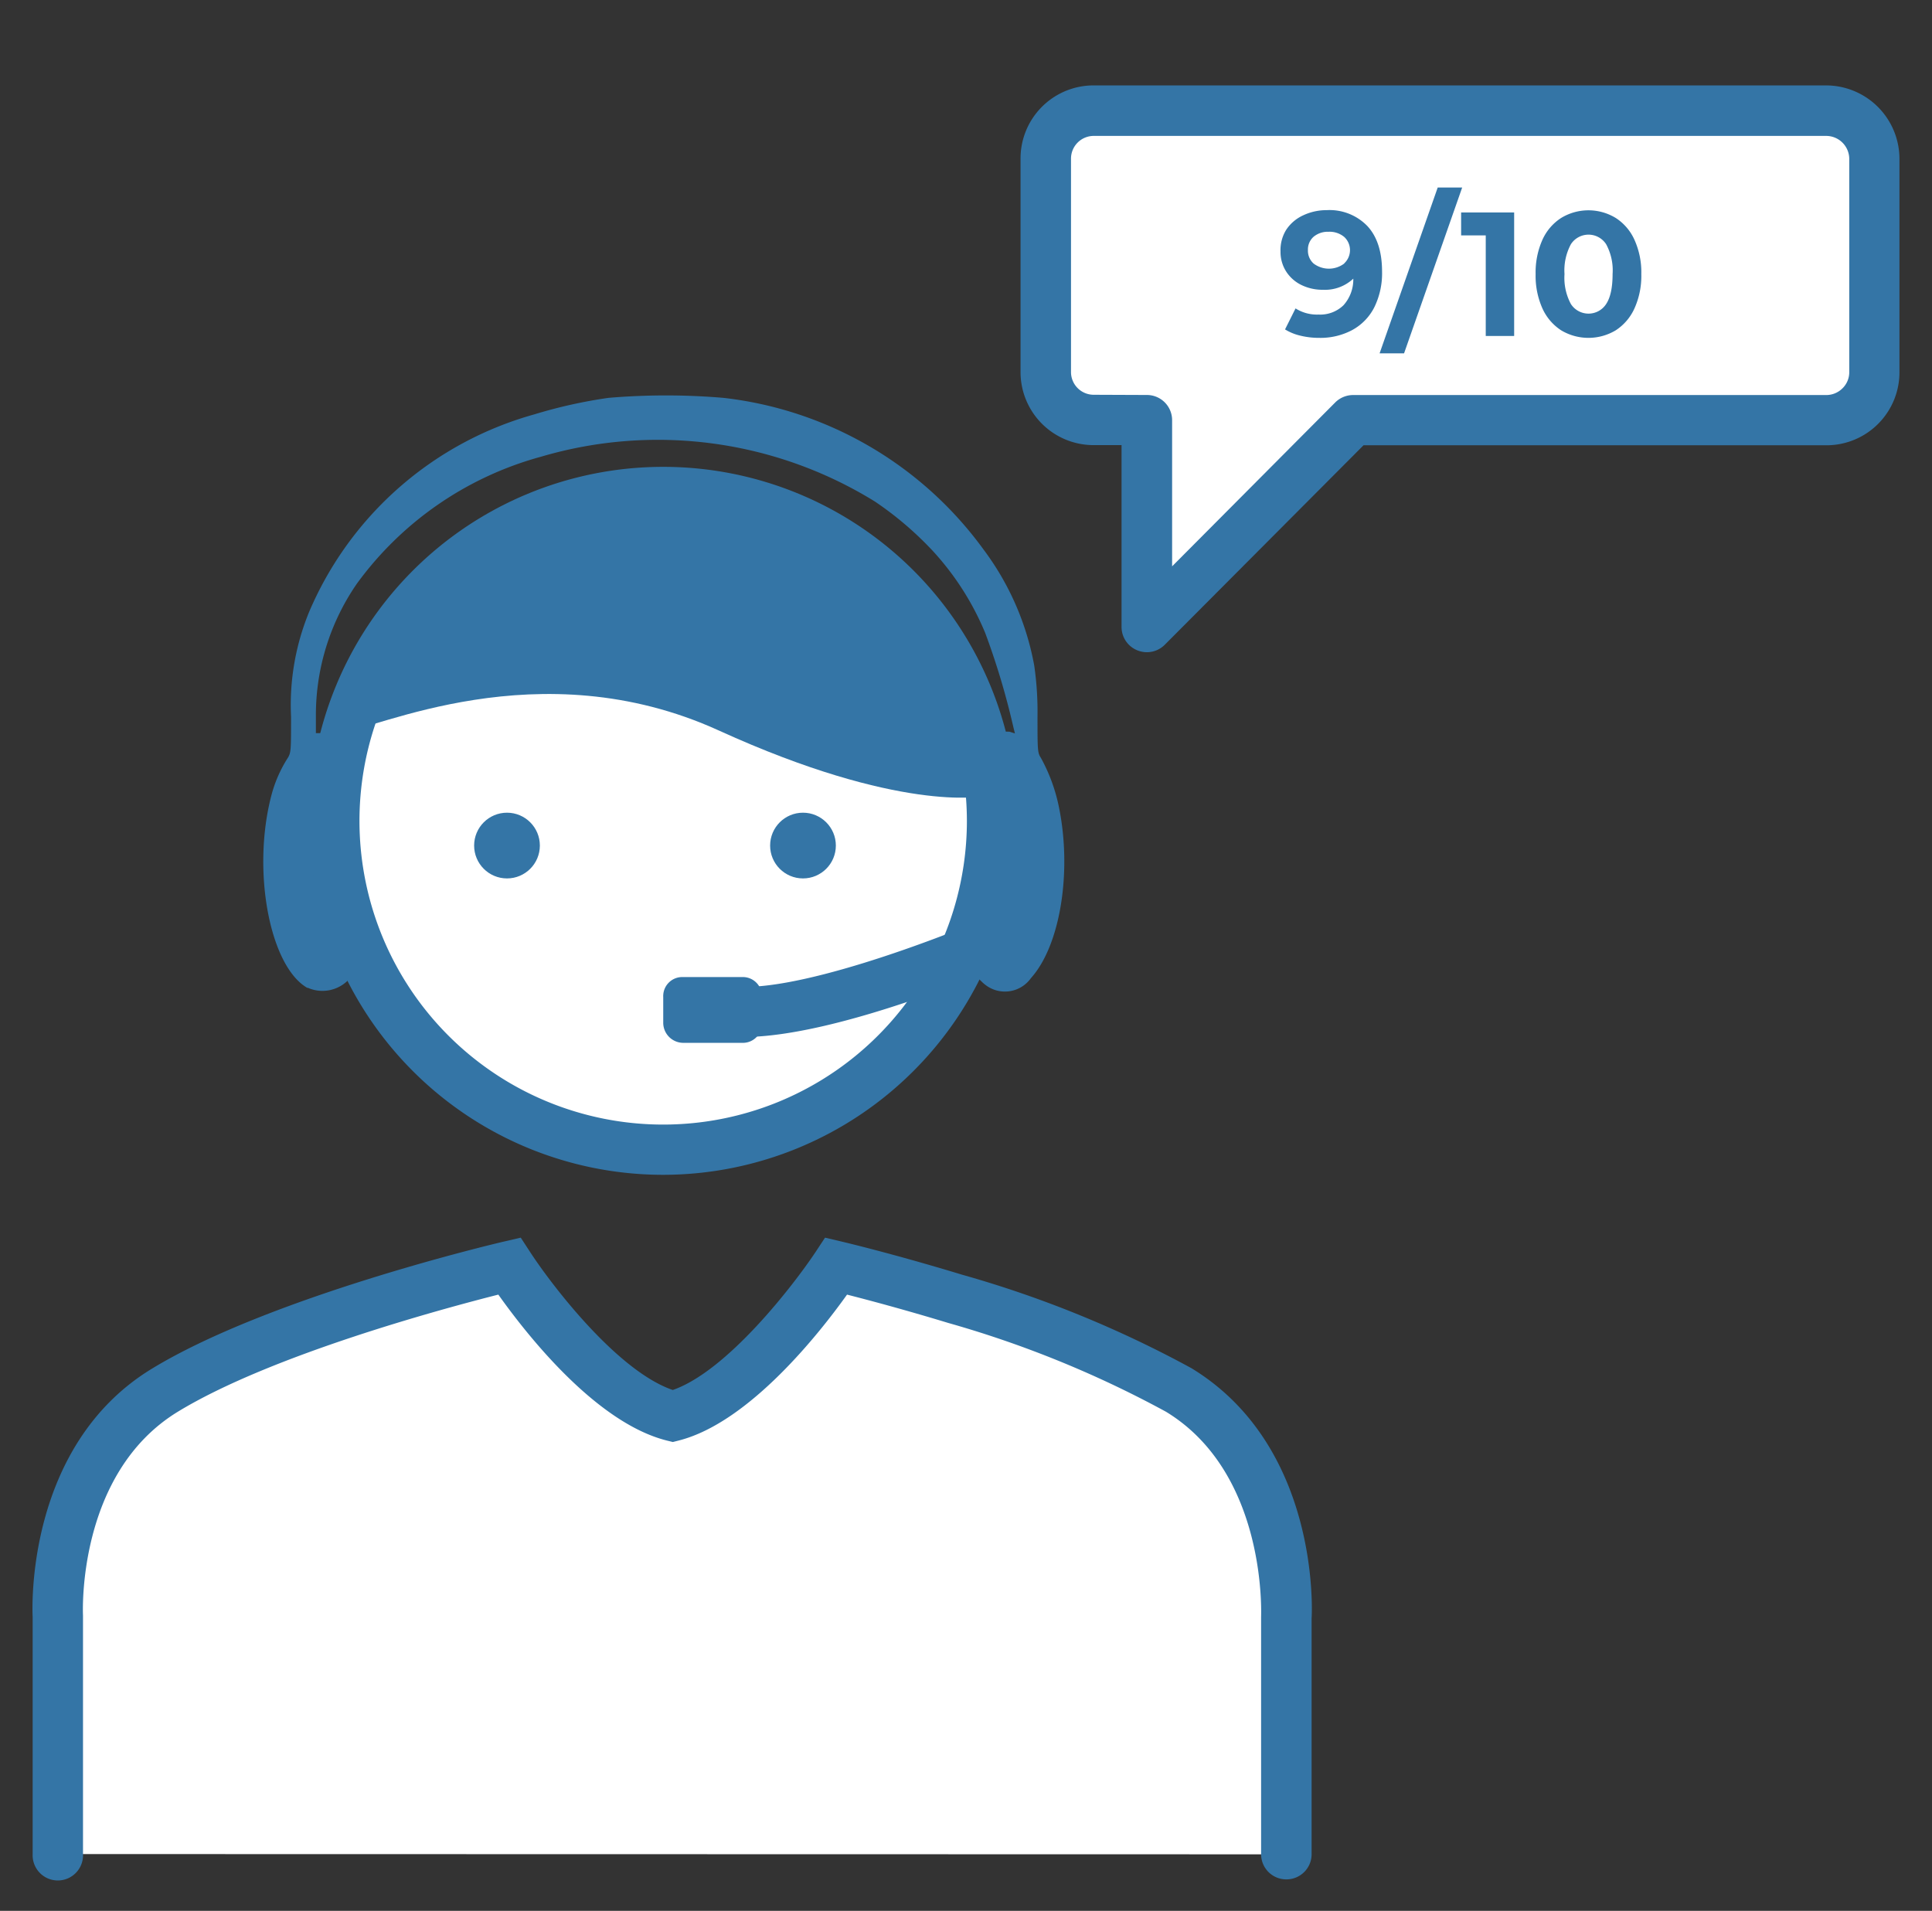
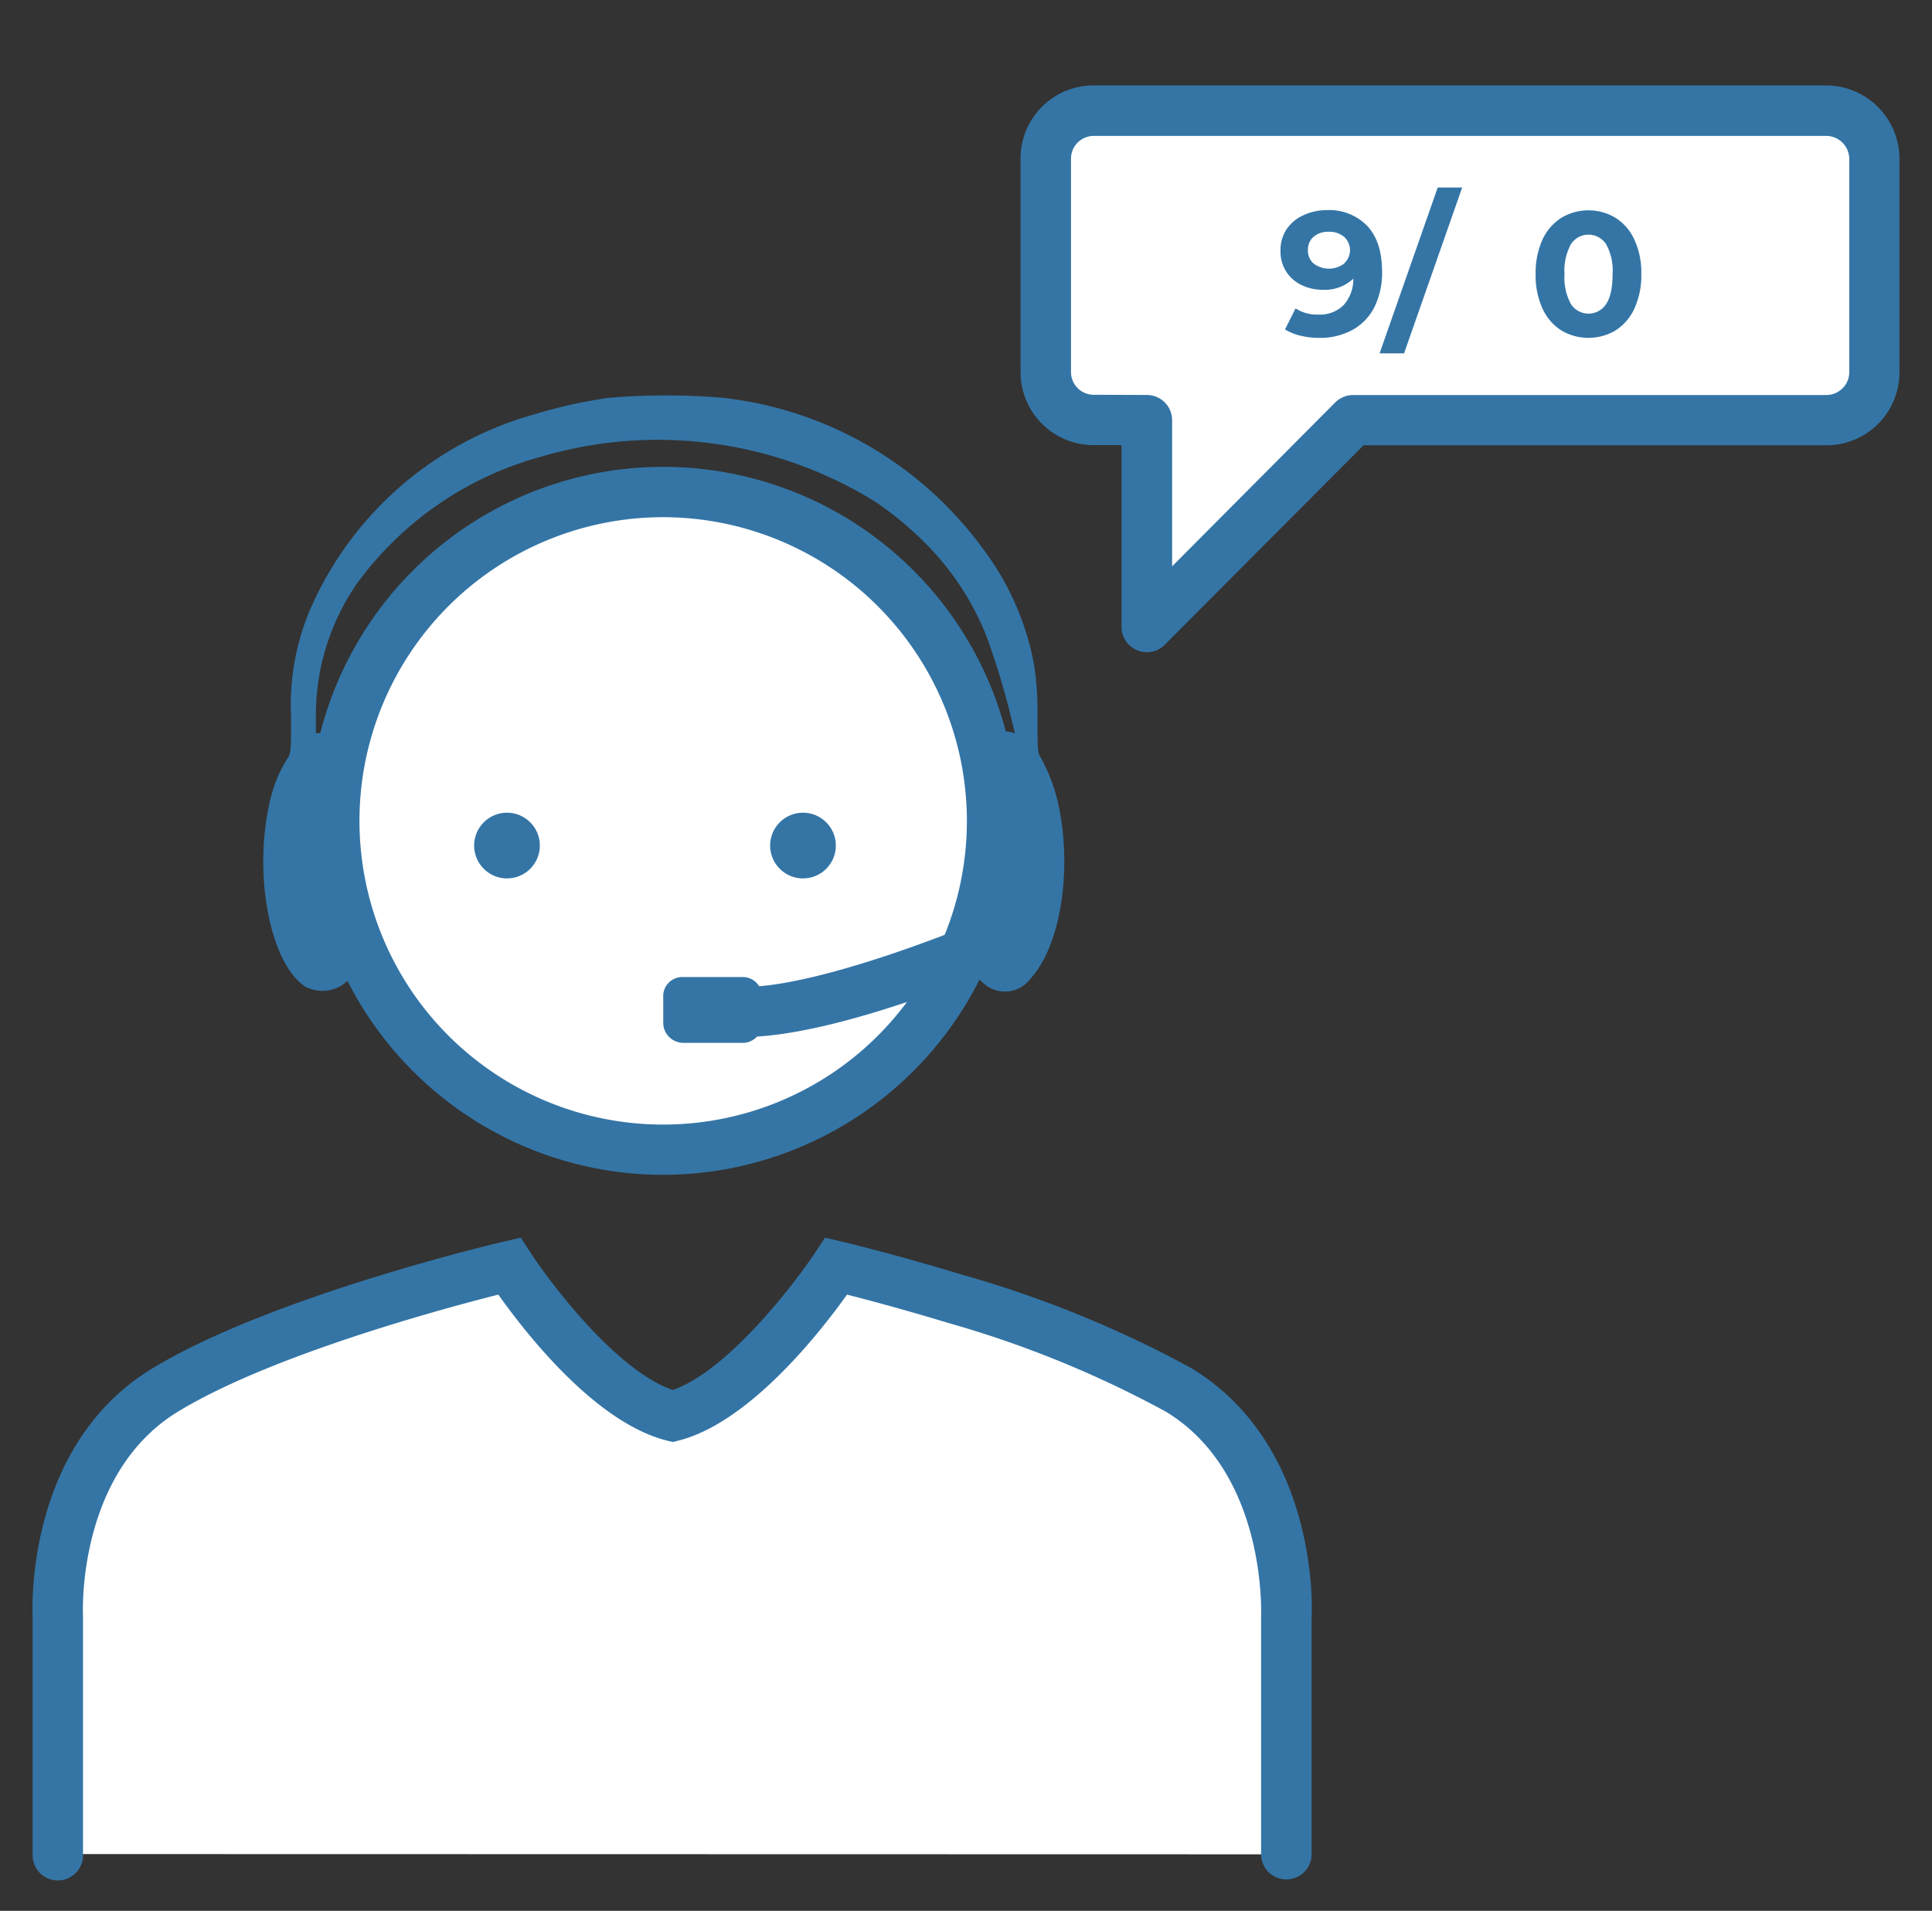
<svg xmlns="http://www.w3.org/2000/svg" id="Layer_1" data-name="Layer 1" viewBox="0 0 368 364">
  <rect x="0" y="0" width="368" height="364" fill="#333333" stroke="none" />
  <defs>
    <style>.cls-1{fill:#3475a6;}.cls-2{fill:#fff;}.cls-3{isolation:isolate;}</style>
  </defs>
  <title>Coder</title>
  <g id="Group_1604" data-name="Group 1604">
    <g id="Group_1587" data-name="Group 1587">
      <g id="Group_164" data-name="Group 164">
        <g id="Path_91" data-name="Path 91">
          <path class="cls-1" d="M58.57,188.2c-7.18-4.07-10.64-22.24-6.89-36.64a24.92,24.92,0,0,1,3.14-7.19c.62-1,.62-1.57.62-7.83a46.6,46.6,0,0,1,3.45-20,65.8,65.8,0,0,1,42.9-37.61,93.21,93.21,0,0,1,14.1-3.14,129.4,129.4,0,0,1,21.92,0,71.12,71.12,0,0,1,49.48,28.82A52.56,52.56,0,0,1,197,126.8a61.86,61.86,0,0,1,.62,9.71c0,6.27,0,6.89.63,7.83a32.9,32.9,0,0,1,3.45,9.4c2.5,12.21.31,26.31-5.33,32.58a6.07,6.07,0,0,1-8.47,1.44A6.43,6.43,0,0,1,187,187c-8.15-7.52-9.4-31.95-2.2-43.22a7.68,7.68,0,0,1,7.52-4.39l1,.32-.31-1.25a142.09,142.09,0,0,0-5.34-17.86,52.92,52.92,0,0,0-10-15.66,64.15,64.15,0,0,0-11-9.39A78.6,78.6,0,0,0,103.05,87,64.29,64.29,0,0,0,68,111.15a44,44,0,0,0-7.83,25.06v3.44h1.25c2.51,0,4.38,1.25,6.58,4.7a37.19,37.19,0,0,1,4.7,20,33.39,33.39,0,0,1-6.58,22.55,6.9,6.9,0,0,1-7.52,1.25Z" />
        </g>
      </g>
      <g id="Path_3493" data-name="Path 3493">
        <path class="cls-2" d="M126.33,93.73a62.64,62.64,0,1,1-62.64,62.63,62.64,62.64,0,0,1,62.64-62.63Z" />
        <path class="cls-1" d="M126.33,223.79a67.43,67.43,0,1,1,67.43-67.43A67.5,67.5,0,0,1,126.33,223.79Zm0-125.27a57.85,57.85,0,1,0,57.84,57.84A57.91,57.91,0,0,0,126.33,98.52Z" />
      </g>
      <g id="Path_99" data-name="Path 99">
-         <path class="cls-1" d="M64.94,139.47c6.26-.31,37.58-16,72-.31s50.11,12.53,50.11,12.53l-7.19-30.07-42.3-31L102.84,95s-22.57,11.28-22.57,15C80.91,114.08,64.94,139.47,64.94,139.47Z" />
-       </g>
+         </g>
      <g id="Ellipse_23" data-name="Ellipse 23">
        <circle class="cls-1" cx="96.57" cy="161.07" r="6.26" />
      </g>
      <g id="Ellipse_24" data-name="Ellipse 24">
        <circle class="cls-1" cx="152.95" cy="161.07" r="6.26" />
      </g>
      <g id="Path_100" data-name="Path 100">
-         <path class="cls-2" d="M192.09,178.29s-39.14,17.23-54.8,14.09" />
        <path class="cls-1" d="M141.55,197.54a26.27,26.27,0,0,1-5.2-.46,4.79,4.79,0,1,1,1.88-9.39c11.63,2.33,41.43-9.16,51.93-13.78a4.79,4.79,0,1,1,3.86,8.77C190.27,184.33,159.67,197.54,141.55,197.54Z" />
      </g>
      <g id="Path_101" data-name="Path 101">
        <path class="cls-1" d="M130.08,198.65h11.28a3.62,3.62,0,0,0,3.76-3.48v-5.29a3.63,3.63,0,0,0-3.48-3.76H130.08a3.62,3.62,0,0,0-3.75,3.47,1.41,1.41,0,0,0,0,.29v5A3.83,3.83,0,0,0,130.08,198.65Z" />
      </g>
      <g id="Path_240" data-name="Path 240">
        <path class="cls-2" d="M11,353.18V308s-1.63-29.76,20.4-43.18S97,241.14,97,241.14s16.12,24.8,31.15,28.59c14.78-3.79,31.15-28.59,31.15-28.59s9.39,2.22,22.6,6.23a205.77,205.77,0,0,1,42.72,17.4C246.65,278.19,245,308,245,308v45.23" />
        <path class="cls-1" d="M245,358a4.79,4.79,0,0,1-4.79-4.8V308c0-.52,1.14-27.36-18.12-39.08A201.1,201.1,0,0,0,180.59,252c-8.52-2.59-15.45-4.42-19.25-5.39-5.06,7.09-18.52,24.32-32,27.78l-1.18.3-1.18-.29c-13.7-3.46-27-20.67-32.06-27.79-10.32,2.61-43.23,11.47-61,22.28-19.37,11.79-18.13,38.55-18.11,38.82v45.48a4.8,4.8,0,1,1-9.59,0V308c-.06-1.07-1.5-32.53,22.7-47.27,22.43-13.66,65.14-23.78,67-24.21l3.27-.76,1.84,2.82c4.06,6.22,16.54,22.58,27.12,26.2,10.42-3.63,23-20,27.16-26.23l1.84-2.79,3.26.77c.39.09,9.69,2.29,22.89,6.3a210.66,210.66,0,0,1,43.63,17.79c24.41,14.85,23,46.31,22.9,47.64v45A4.79,4.79,0,0,1,245,358Z" />
      </g>
    </g>
    <g id="Path_3494" data-name="Path 3494">
      <path class="cls-2" d="M357,30.27V70.82A9.1,9.1,0,0,1,348,80H257.73l-39.27,39.45V80H208.37a9.09,9.09,0,0,1-9.18-9V30.27a9.1,9.1,0,0,1,9-9.18H347.8A9.2,9.2,0,0,1,357,30.27Z" />
      <path class="cls-1" d="M218.46,124.24a4.93,4.93,0,0,1-1.83-.36,4.79,4.79,0,0,1-3-4.43V84.79h-5.42A13.91,13.91,0,0,1,194.39,71V30.27a13.91,13.91,0,0,1,13.79-14H347.8a14,14,0,0,1,14,14h0V70.82a13.9,13.9,0,0,1-13.78,14H259.72l-37.86,38A4.81,4.81,0,0,1,218.46,124.24Zm0-49a4.8,4.8,0,0,1,4.8,4.79v27.85l31.07-31.22a4.84,4.84,0,0,1,3.4-1.41h90.09A4.36,4.36,0,0,0,351,73.92a4.28,4.28,0,0,0,1.24-3.06V30.28a4.4,4.4,0,0,0-4.4-4.39H208.36A4.33,4.33,0,0,0,204,30.23V70.82a4.33,4.33,0,0,0,4.35,4.38Z" />
    </g>
    <g id="_9_10" data-name=" 9 10" class="cls-3">
      <g class="cls-3">
        <path class="cls-1" d="M260.47,43.08q2.77,3,2.78,8.63a14.68,14.68,0,0,1-1.49,6.85,10.15,10.15,0,0,1-4.21,4.32,12.85,12.85,0,0,1-6.27,1.48,15,15,0,0,1-3.59-.42,9.75,9.75,0,0,1-2.92-1.19l2-4a7.64,7.64,0,0,0,4.4,1.17,6.36,6.36,0,0,0,4.72-1.76,7.33,7.33,0,0,0,1.88-5.08A7.87,7.87,0,0,1,252,55.2a9.16,9.16,0,0,1-4.09-.9,7.15,7.15,0,0,1-2.92-2.57,6.9,6.9,0,0,1-1.08-3.84A7.28,7.28,0,0,1,245,43.76a7.7,7.7,0,0,1,3.2-2.73,10.42,10.42,0,0,1,4.51-1A10,10,0,0,1,260.47,43.08Zm-4.41,7.07a3.43,3.43,0,0,0,0-5,4.35,4.35,0,0,0-3-1,4.23,4.23,0,0,0-2.84.94,3.22,3.22,0,0,0-1.09,2.55,3.27,3.27,0,0,0,1.09,2.57,4.84,4.84,0,0,0,5.81,0Z" />
        <path class="cls-1" d="M273.85,35.72h4.66L267.44,67.31h-4.66Z" />
-         <path class="cls-1" d="M288.41,40.47V64H283V44.84h-4.69V40.47Z" />
        <path class="cls-1" d="M297.36,62.92a9.75,9.75,0,0,1-3.57-4.18,15.18,15.18,0,0,1-1.29-6.53,15.2,15.2,0,0,1,1.29-6.52,9.66,9.66,0,0,1,3.57-4.17,10,10,0,0,1,10.4,0,9.66,9.66,0,0,1,3.57,4.17,15,15,0,0,1,1.3,6.52,15,15,0,0,1-1.3,6.53,9.75,9.75,0,0,1-3.57,4.18,10.11,10.11,0,0,1-10.4,0Zm8.57-5q1.23-1.85,1.23-5.71a10.43,10.43,0,0,0-1.23-5.69,4,4,0,0,0-6.71,0A10.53,10.53,0,0,0,298,52.21a10.56,10.56,0,0,0,1.22,5.71,4,4,0,0,0,6.71,0Z" />
      </g>
    </g>
  </g>
</svg>